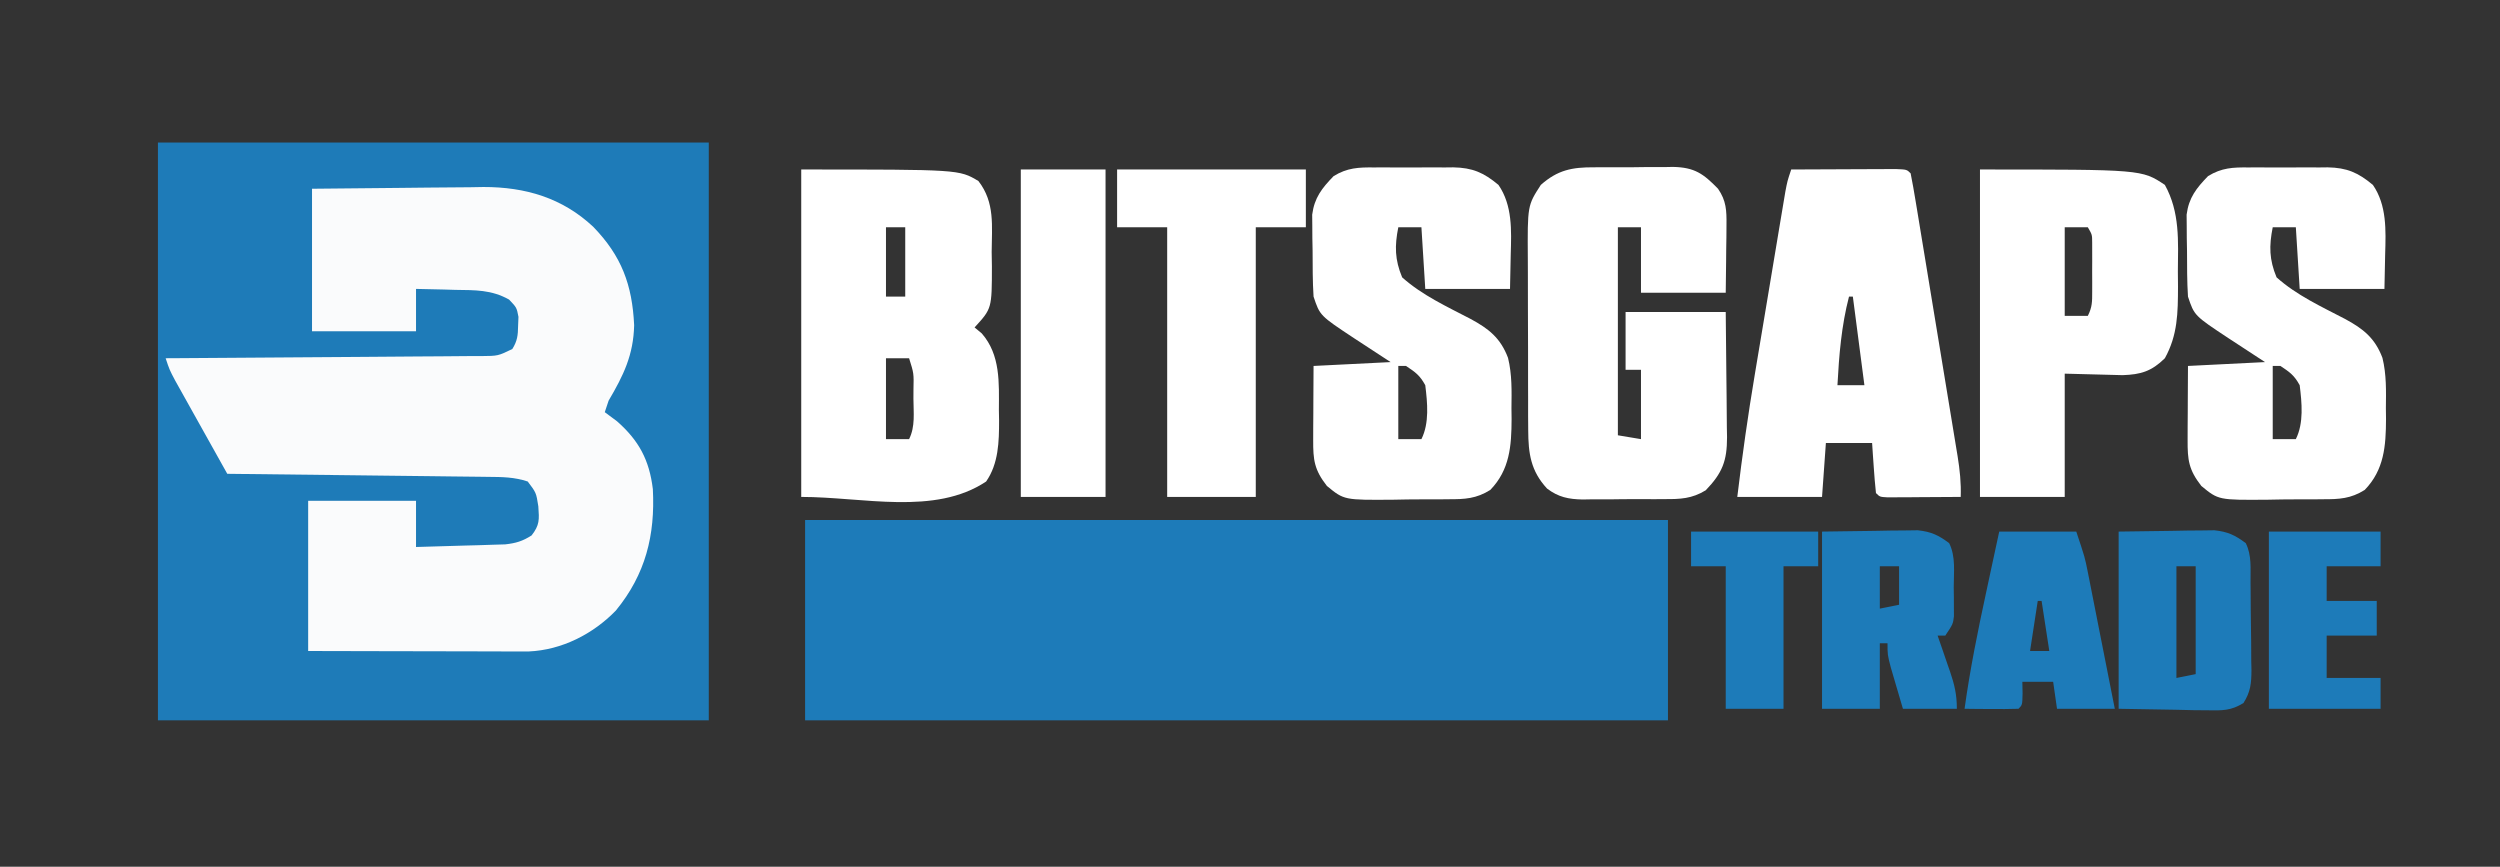
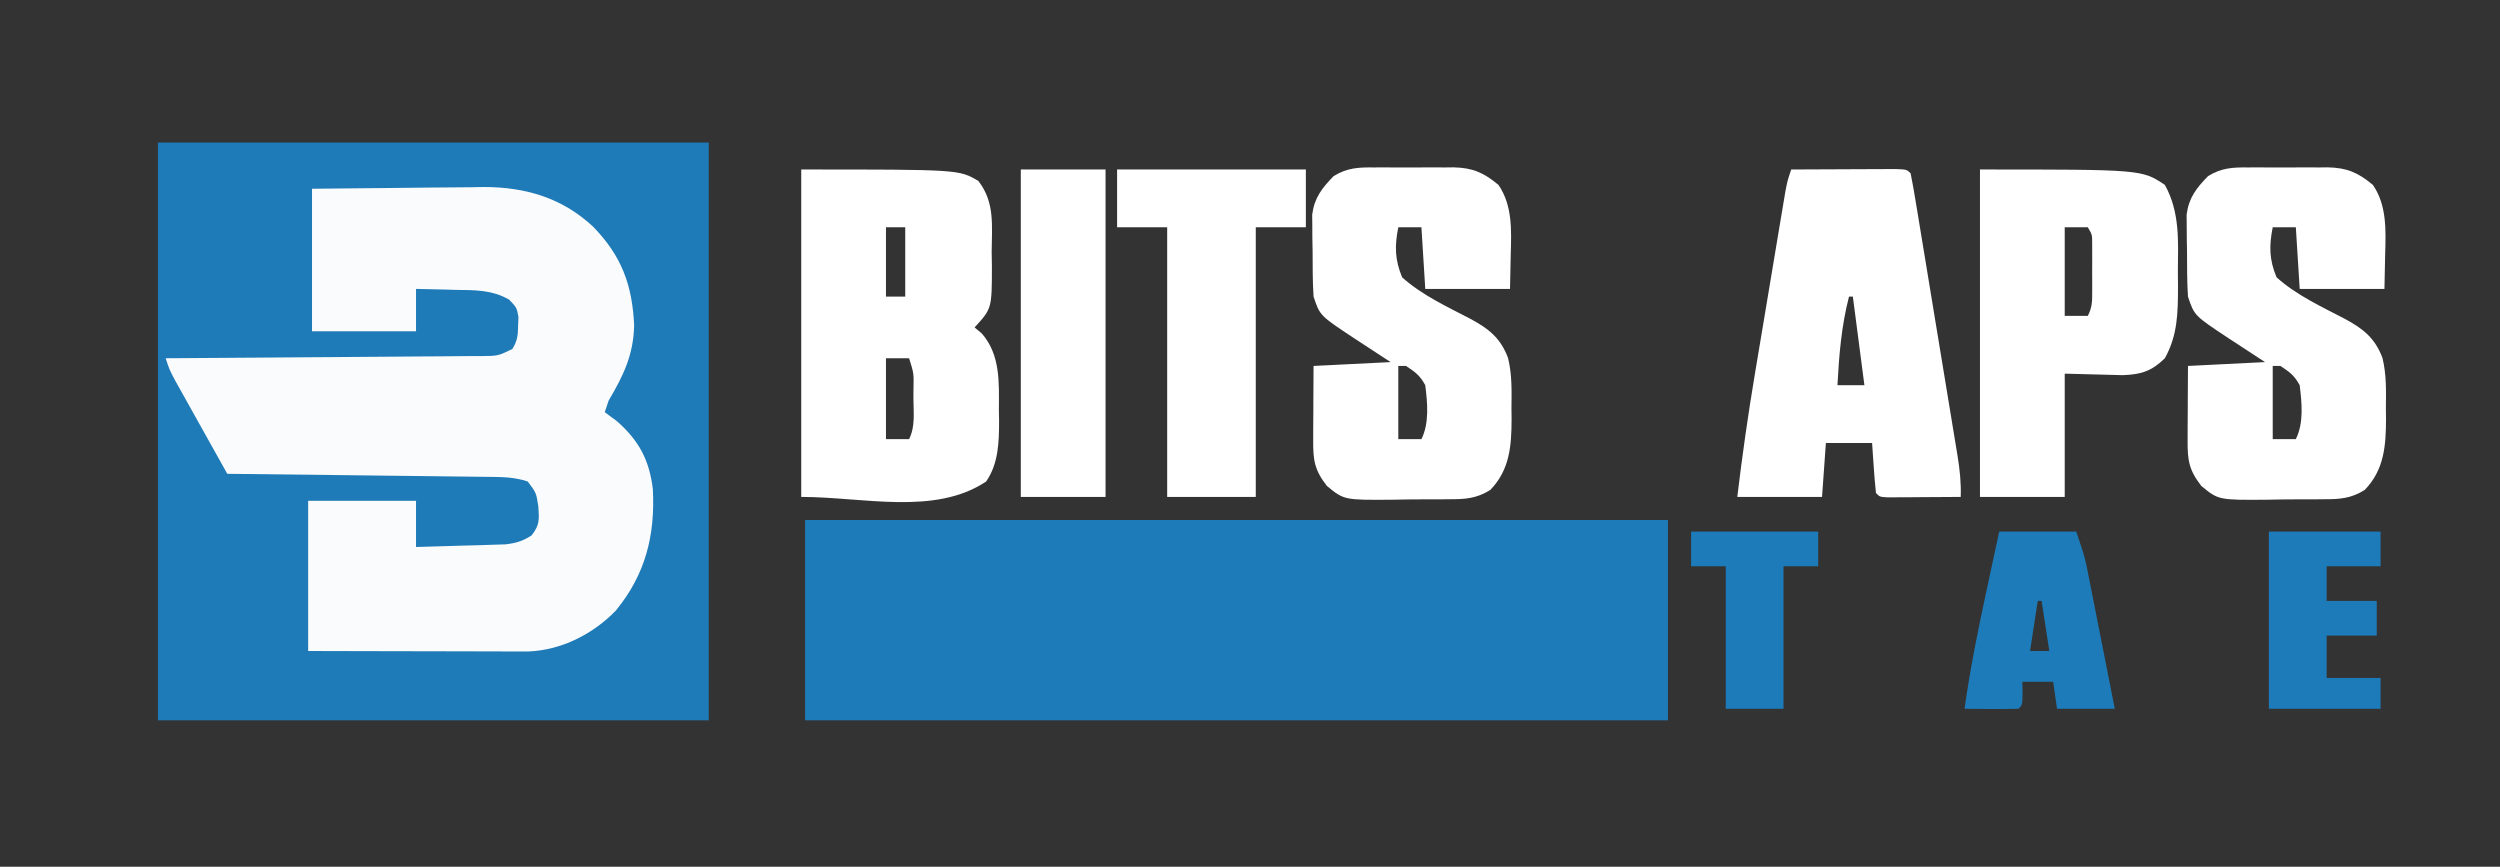
<svg xmlns="http://www.w3.org/2000/svg" version="1.1" width="649" height="225">
  <rect width="100%" height="100%" fill="#333333" stroke="none" />
  <path d="M0 0 C47.19 0 94.38 0 143 0 C143 49.5 143 99 143 150 C95.81 150 48.62 150 0 150 C0 100.5 0 51 0 0 Z " fill="#1E7BB8" transform="translate(41,37)" />
  <path d="M0 0 C73.92 0 147.84 0 224 0 C224 17.16 224 34.32 224 52 C150.08 52 76.16 52 0 52 C0 34.84 0 17.68 0 0 Z " fill="#1D7BB9" transform="translate(209,135)" />
  <path d="M0 0 C7.49 -0.092 14.977 -0.172 22.467 -0.22 C25.011 -0.24 27.555 -0.267 30.099 -0.302 C33.77 -0.351 37.441 -0.373 41.113 -0.391 C42.238 -0.411 43.362 -0.432 44.521 -0.453 C55.362 -0.456 64.954 2.344 72.996 9.867 C80.353 17.454 83.131 24.922 83.625 35.438 C83.444 43.156 80.855 48.464 77 55 C76.67 55.99 76.34 56.98 76 58 C77.052 58.784 78.104 59.568 79.188 60.375 C84.862 65.369 87.567 70.427 88.48 77.969 C89.104 89.92 86.601 100.081 78.875 109.5 C72.94 115.613 64.848 119.745 56.241 120.12 C55.184 120.118 54.127 120.116 53.038 120.114 C51.837 120.113 50.636 120.113 49.399 120.113 C47.461 120.106 47.461 120.106 45.484 120.098 C44.145 120.096 42.805 120.094 41.466 120.093 C37.948 120.09 34.43 120.08 30.912 120.069 C27.319 120.058 23.726 120.054 20.133 120.049 C13.089 120.039 6.044 120.019 -1 120 C-1 107.13 -1 94.26 -1 81 C8.24 81 17.48 81 27 81 C27 84.96 27 88.92 27 93 C31.251 92.886 35.5 92.759 39.75 92.625 C40.957 92.594 42.163 92.563 43.406 92.531 C44.566 92.493 45.727 92.454 46.922 92.414 C48.524 92.367 48.524 92.367 50.159 92.319 C52.959 92.005 54.639 91.497 57 90 C59.112 87.285 58.995 85.931 58.75 82.438 C58.197 78.901 58.197 78.901 56 76 C52.527 74.842 49.389 74.825 45.775 74.795 C44.677 74.78 44.677 74.78 43.557 74.765 C41.138 74.733 38.719 74.708 36.301 74.684 C34.624 74.663 32.946 74.642 31.269 74.621 C26.855 74.565 22.441 74.516 18.027 74.468 C13.522 74.418 9.018 74.362 4.514 74.307 C-4.324 74.199 -13.162 74.098 -22 74 C-24.121 70.212 -26.239 66.421 -28.354 62.629 C-29.074 61.34 -29.794 60.051 -30.516 58.762 C-31.553 56.909 -32.588 55.054 -33.621 53.199 C-34.244 52.084 -34.867 50.968 -35.51 49.819 C-37 47 -37 47 -38 44 C-36.904 43.994 -35.808 43.988 -34.679 43.982 C-24.364 43.925 -14.049 43.852 -3.734 43.764 C1.569 43.72 6.873 43.68 12.176 43.654 C17.292 43.628 22.408 43.587 27.523 43.537 C29.477 43.52 31.431 43.509 33.386 43.502 C36.118 43.493 38.849 43.465 41.581 43.432 C42.393 43.434 43.205 43.435 44.042 43.437 C48.274 43.402 48.274 43.402 51.997 41.606 C53.309 39.505 53.467 38.033 53.5 35.562 C53.531 34.801 53.562 34.039 53.594 33.254 C53.124 30.83 53.124 30.83 51.145 28.762 C46.571 26.199 42.351 26.326 37.188 26.25 C36.208 26.22 35.229 26.191 34.221 26.16 C31.814 26.09 29.407 26.043 27 26 C27 29.63 27 33.26 27 37 C18.09 37 9.18 37 0 37 C0 24.79 0 12.58 0 0 Z " fill="#FAFBFC" transform="translate(81,49)" />
  <path d="M0 0 C41 0 41 0 46 3 C50.333 8.584 49.477 14.674 49.438 21.438 C49.467 23.26 49.467 23.26 49.498 25.119 C49.492 36.099 49.492 36.099 45 41 C45.928 41.773 45.928 41.773 46.875 42.562 C51.758 48.163 51.338 55.377 51.312 62.438 C51.329 63.34 51.345 64.243 51.361 65.174 C51.365 70.65 51.227 76.363 48 81 C34.641 89.906 16.055 85 0 85 C0 56.95 0 28.9 0 0 Z M22 15 C22 20.94 22 26.88 22 33 C23.65 33 25.3 33 27 33 C27 27.06 27 21.12 27 15 C25.35 15 23.7 15 22 15 Z M22 49 C22 55.93 22 62.86 22 70 C23.98 70 25.96 70 28 70 C29.641 66.719 29.143 63.102 29.125 59.5 C29.129 58.715 29.133 57.93 29.137 57.121 C29.238 52.927 29.238 52.927 28 49 C26.02 49 24.04 49 22 49 Z " fill="#FFFFFF" transform="translate(208,44)" />
-   <path d="M0 0 C0.732 -0.006 1.464 -0.012 2.218 -0.019 C3.758 -0.026 5.297 -0.023 6.837 -0.01 C9.182 0.004 11.523 -0.03 13.867 -0.068 C15.37 -0.069 16.872 -0.067 18.375 -0.062 C19.416 -0.082 19.416 -0.082 20.478 -0.103 C26.114 0.004 28.401 1.673 32.188 5.566 C34.346 8.692 34.425 11.235 34.383 14.988 C34.376 16.013 34.37 17.038 34.363 18.094 C34.347 19.157 34.33 20.221 34.312 21.316 C34.303 22.395 34.294 23.474 34.285 24.586 C34.262 27.246 34.226 29.906 34.188 32.566 C26.927 32.566 19.668 32.566 12.188 32.566 C12.188 26.956 12.188 21.346 12.188 15.566 C10.207 15.566 8.227 15.566 6.188 15.566 C6.188 33.386 6.188 51.206 6.188 69.566 C8.168 69.896 10.148 70.226 12.188 70.566 C12.188 64.626 12.188 58.686 12.188 52.566 C10.867 52.566 9.547 52.566 8.188 52.566 C8.188 47.616 8.188 42.666 8.188 37.566 C16.767 37.566 25.348 37.566 34.188 37.566 C34.256 43.03 34.316 48.491 34.352 53.954 C34.367 55.812 34.388 57.669 34.414 59.527 C34.45 62.2 34.467 64.873 34.48 67.547 C34.496 68.374 34.511 69.201 34.527 70.054 C34.529 76.201 33.335 79.335 28.996 83.844 C25.404 86.047 22.347 86.161 18.254 86.133 C17.498 86.139 16.743 86.145 15.964 86.152 C14.372 86.159 12.779 86.156 11.186 86.143 C8.76 86.129 6.338 86.163 3.912 86.201 C2.359 86.202 0.807 86.2 -0.746 86.195 C-1.824 86.215 -1.824 86.215 -2.925 86.235 C-6.647 86.167 -9.251 85.623 -12.192 83.402 C-16.432 78.814 -17.061 74.322 -17.087 68.213 C-17.097 66.975 -17.106 65.737 -17.116 64.461 C-17.116 63.122 -17.115 61.784 -17.113 60.445 C-17.117 59.058 -17.122 57.671 -17.126 56.284 C-17.134 53.383 -17.133 50.483 -17.128 47.582 C-17.122 43.879 -17.139 40.176 -17.163 36.473 C-17.177 33.61 -17.178 30.747 -17.175 27.884 C-17.176 26.52 -17.181 25.155 -17.191 23.79 C-17.281 9.92 -17.281 9.92 -13.812 4.566 C-9.454 0.688 -5.664 -0.04 0 0 Z " fill="#FFFFFF" transform="translate(413.812,43.434)" />
-   <path d="M0 0 C1.1 -0.006 1.1 -0.006 2.222 -0.012 C3.768 -0.014 5.314 -0.007 6.859 0.01 C9.212 0.031 11.563 0.01 13.916 -0.016 C15.423 -0.013 16.93 -0.008 18.438 0 C19.483 -0.012 19.483 -0.012 20.55 -0.025 C25.562 0.071 28.457 1.334 32.285 4.531 C35.937 9.819 35.656 16.364 35.473 22.531 C35.38 26.986 35.38 26.986 35.285 31.531 C28.025 31.531 20.765 31.531 13.285 31.531 C12.955 26.251 12.625 20.971 12.285 15.531 C10.305 15.531 8.325 15.531 6.285 15.531 C5.315 20.384 5.369 23.932 7.285 28.531 C12.463 33.17 18.905 36.119 25.025 39.313 C29.764 41.868 32.815 44.266 34.767 49.43 C35.828 53.732 35.714 58.063 35.66 62.469 C35.672 63.419 35.683 64.37 35.695 65.35 C35.667 72.274 35.223 78.501 30.167 83.716 C26.55 85.995 23.536 86.143 19.387 86.133 C18.634 86.141 17.88 86.15 17.104 86.159 C15.516 86.17 13.927 86.171 12.339 86.163 C9.923 86.156 7.513 86.203 5.098 86.254 C-7.791 86.359 -7.791 86.359 -12.254 82.68 C-15.526 78.493 -15.839 75.928 -15.812 70.77 C-15.809 69.651 -15.806 68.533 -15.803 67.381 C-15.794 66.214 -15.786 65.046 -15.777 63.844 C-15.771 62.075 -15.771 62.075 -15.764 60.271 C-15.752 57.358 -15.734 54.445 -15.715 51.531 C-5.815 51.036 -5.815 51.036 4.285 50.531 C-0.468 47.415 -0.468 47.415 -5.228 44.31 C-14.071 38.463 -14.071 38.463 -15.715 33.531 C-15.973 29.577 -15.946 25.618 -15.965 21.656 C-15.985 20.567 -16.006 19.478 -16.027 18.355 C-16.032 17.302 -16.038 16.249 -16.043 15.164 C-16.052 14.204 -16.062 13.244 -16.071 12.254 C-15.494 7.847 -13.552 5.396 -10.51 2.252 C-6.978 0.077 -4.027 -0.047 0 0 Z M6.285 51.531 C6.285 57.801 6.285 64.071 6.285 70.531 C8.265 70.531 10.245 70.531 12.285 70.531 C14.381 66.34 13.843 61.084 13.285 56.531 C11.873 53.966 10.784 53.197 8.285 51.531 C7.625 51.531 6.965 51.531 6.285 51.531 Z " fill="#FFFFFF" transform="translate(583.715,43.469)" />
+   <path d="M0 0 C1.1 -0.006 1.1 -0.006 2.222 -0.012 C3.768 -0.014 5.314 -0.007 6.859 0.01 C9.212 0.031 11.563 0.01 13.916 -0.016 C15.423 -0.013 16.93 -0.008 18.438 0 C19.483 -0.012 19.483 -0.012 20.55 -0.025 C25.562 0.071 28.457 1.334 32.285 4.531 C35.937 9.819 35.656 16.364 35.473 22.531 C35.38 26.986 35.38 26.986 35.285 31.531 C28.025 31.531 20.765 31.531 13.285 31.531 C12.955 26.251 12.625 20.971 12.285 15.531 C10.305 15.531 8.325 15.531 6.285 15.531 C5.315 20.384 5.369 23.932 7.285 28.531 C12.463 33.17 18.905 36.119 25.025 39.313 C29.764 41.868 32.815 44.266 34.767 49.43 C35.828 53.732 35.714 58.063 35.66 62.469 C35.672 63.419 35.683 64.37 35.695 65.35 C35.667 72.274 35.223 78.501 30.167 83.716 C26.55 85.995 23.536 86.143 19.387 86.133 C18.634 86.141 17.88 86.15 17.104 86.159 C15.516 86.17 13.927 86.171 12.339 86.163 C9.923 86.156 7.513 86.203 5.098 86.254 C-7.791 86.359 -7.791 86.359 -12.254 82.68 C-15.526 78.493 -15.839 75.928 -15.812 70.77 C-15.809 69.651 -15.806 68.533 -15.803 67.381 C-15.794 66.214 -15.786 65.046 -15.777 63.844 C-15.771 62.075 -15.771 62.075 -15.764 60.271 C-15.752 57.358 -15.734 54.445 -15.715 51.531 C-5.815 51.036 -5.815 51.036 4.285 50.531 C-0.468 47.415 -0.468 47.415 -5.228 44.31 C-14.071 38.463 -14.071 38.463 -15.715 33.531 C-15.973 29.577 -15.946 25.618 -15.965 21.656 C-15.985 20.567 -16.006 19.478 -16.027 18.355 C-16.032 17.302 -16.038 16.249 -16.043 15.164 C-16.052 14.204 -16.062 13.244 -16.071 12.254 C-15.494 7.847 -13.552 5.396 -10.51 2.252 C-6.978 0.077 -4.027 -0.047 0 0 M6.285 51.531 C6.285 57.801 6.285 64.071 6.285 70.531 C8.265 70.531 10.245 70.531 12.285 70.531 C14.381 66.34 13.843 61.084 13.285 56.531 C11.873 53.966 10.784 53.197 8.285 51.531 C7.625 51.531 6.965 51.531 6.285 51.531 Z " fill="#FFFFFF" transform="translate(583.715,43.469)" />
  <path d="M0 0 C1.1 -0.006 1.1 -0.006 2.222 -0.012 C3.768 -0.014 5.314 -0.007 6.859 0.01 C9.212 0.031 11.563 0.01 13.916 -0.016 C15.423 -0.013 16.93 -0.008 18.438 0 C19.483 -0.012 19.483 -0.012 20.55 -0.025 C25.562 0.071 28.457 1.334 32.285 4.531 C35.937 9.819 35.656 16.364 35.473 22.531 C35.38 26.986 35.38 26.986 35.285 31.531 C28.025 31.531 20.765 31.531 13.285 31.531 C12.955 26.251 12.625 20.971 12.285 15.531 C10.305 15.531 8.325 15.531 6.285 15.531 C5.315 20.384 5.369 23.932 7.285 28.531 C12.463 33.17 18.905 36.119 25.025 39.313 C29.764 41.868 32.815 44.266 34.767 49.43 C35.828 53.732 35.714 58.063 35.66 62.469 C35.672 63.419 35.683 64.37 35.695 65.35 C35.667 72.274 35.223 78.501 30.167 83.716 C26.55 85.995 23.536 86.143 19.387 86.133 C18.634 86.141 17.88 86.15 17.104 86.159 C15.516 86.17 13.927 86.171 12.339 86.163 C9.923 86.156 7.513 86.203 5.098 86.254 C-7.791 86.359 -7.791 86.359 -12.254 82.68 C-15.526 78.493 -15.839 75.928 -15.812 70.77 C-15.809 69.651 -15.806 68.533 -15.803 67.381 C-15.794 66.214 -15.786 65.046 -15.777 63.844 C-15.771 62.075 -15.771 62.075 -15.764 60.271 C-15.752 57.358 -15.734 54.445 -15.715 51.531 C-5.815 51.036 -5.815 51.036 4.285 50.531 C-0.468 47.415 -0.468 47.415 -5.228 44.31 C-14.071 38.463 -14.071 38.463 -15.715 33.531 C-15.973 29.577 -15.946 25.618 -15.965 21.656 C-15.985 20.567 -16.006 19.478 -16.027 18.355 C-16.032 17.302 -16.038 16.249 -16.043 15.164 C-16.052 14.204 -16.062 13.244 -16.071 12.254 C-15.494 7.847 -13.552 5.396 -10.51 2.252 C-6.978 0.077 -4.027 -0.047 0 0 Z M6.285 51.531 C6.285 57.801 6.285 64.071 6.285 70.531 C8.265 70.531 10.245 70.531 12.285 70.531 C14.381 66.34 13.843 61.084 13.285 56.531 C11.873 53.966 10.784 53.197 8.285 51.531 C7.625 51.531 6.965 51.531 6.285 51.531 Z " fill="#FFFFFF" transform="translate(356.715,43.469)" />
  <path d="M0 0 C4.254 -0.025 8.508 -0.043 12.762 -0.055 C14.211 -0.06 15.659 -0.067 17.107 -0.075 C19.185 -0.088 21.262 -0.093 23.34 -0.098 C24.591 -0.103 25.843 -0.108 27.133 -0.114 C30 0 30 0 31 1 C31.483 3.427 31.911 5.844 32.307 8.286 C32.434 9.049 32.561 9.811 32.692 10.597 C33.112 13.132 33.527 15.667 33.941 18.203 C34.231 19.961 34.521 21.719 34.812 23.477 C35.42 27.168 36.026 30.861 36.63 34.553 C37.403 39.283 38.184 44.012 38.967 48.74 C39.568 52.374 40.165 56.008 40.761 59.642 C41.047 61.385 41.334 63.129 41.623 64.871 C42.027 67.312 42.425 69.754 42.823 72.196 C42.942 72.915 43.062 73.635 43.186 74.376 C43.762 77.953 44.133 81.375 44 85 C40.521 85.029 37.042 85.047 33.562 85.062 C32.073 85.075 32.073 85.075 30.553 85.088 C29.136 85.093 29.136 85.093 27.691 85.098 C26.817 85.103 25.942 85.108 25.041 85.114 C23 85 23 85 22 84 C21.765 81.817 21.586 79.628 21.438 77.438 C21.354 76.24 21.27 75.042 21.184 73.809 C21.123 72.882 21.062 71.955 21 71 C17.04 71 13.08 71 9 71 C8.67 75.62 8.34 80.24 8 85 C0.74 85 -6.52 85 -14 85 C-12.72 74.316 -11.218 63.716 -9.434 53.105 C-9.192 51.656 -8.951 50.206 -8.709 48.756 C-8.21 45.757 -7.708 42.758 -7.204 39.76 C-6.559 35.918 -5.919 32.076 -5.281 28.233 C-4.786 25.257 -4.289 22.281 -3.791 19.306 C-3.554 17.888 -3.317 16.469 -3.082 15.051 C-2.754 13.082 -2.423 11.114 -2.092 9.145 C-1.904 8.028 -1.717 6.91 -1.524 5.759 C-1 3 -1 3 0 0 Z M15 33 C13.025 40.638 12.425 48.133 12 56 C14.31 56 16.62 56 19 56 C18.01 48.41 17.02 40.82 16 33 C15.67 33 15.34 33 15 33 Z " fill="#FFFFFF" transform="translate(465,44)" />
  <path d="M0 0 C42 0 42 0 48 4 C51.936 11.109 51.447 18.541 51.375 26.5 C51.387 27.78 51.398 29.06 51.41 30.379 C51.389 37.211 51.348 42.953 48 49 C44.515 52.41 41.771 53.224 37.039 53.391 C35.234 53.368 33.429 53.316 31.625 53.25 C26.861 53.126 26.861 53.126 22 53 C22 63.56 22 74.12 22 85 C14.74 85 7.48 85 0 85 C0 56.95 0 28.9 0 0 Z M22 15 C22 22.59 22 30.18 22 38 C23.98 38 25.96 38 28 38 C29.162 35.677 29.129 34.304 29.133 31.719 C29.134 30.877 29.135 30.035 29.137 29.168 C29.133 28.288 29.129 27.407 29.125 26.5 C29.129 25.62 29.133 24.739 29.137 23.832 C29.135 22.569 29.135 22.569 29.133 21.281 C29.131 20.122 29.131 20.122 29.129 18.939 C29.12 16.918 29.12 16.918 28 15 C26.02 15 24.04 15 22 15 Z " fill="#FFFFFF" transform="translate(514,44)" />
  <path d="M0 0 C16.17 0 32.34 0 49 0 C49 4.95 49 9.9 49 15 C44.71 15 40.42 15 36 15 C36 38.1 36 61.2 36 85 C28.41 85 20.82 85 13 85 C13 61.9 13 38.8 13 15 C8.71 15 4.42 15 0 15 C0 10.05 0 5.1 0 0 Z " fill="#FFFFFF" transform="translate(290,44)" />
  <path d="M0 0 C7.26 0 14.52 0 22 0 C22 28.05 22 56.1 22 85 C14.74 85 7.48 85 0 85 C0 56.95 0 28.9 0 0 Z " fill="#FFFFFF" transform="translate(265,44)" />
-   <path d="M0 0 C4.517 -0.062 9.034 -0.124 13.688 -0.188 C15.812 -0.228 15.812 -0.228 17.979 -0.27 C19.104 -0.278 20.228 -0.285 21.387 -0.293 C22.534 -0.309 23.68 -0.324 24.862 -0.341 C28.352 0.038 30.206 0.912 33 3 C34.761 6.522 34.185 10.559 34.188 14.438 C34.2 15.31 34.212 16.182 34.225 17.08 C34.227 17.919 34.228 18.757 34.23 19.621 C34.235 20.389 34.239 21.156 34.243 21.947 C34 24 34 24 32 27 C31.34 27 30.68 27 30 27 C30.361 28.036 30.722 29.073 31.094 30.141 C31.563 31.51 32.032 32.88 32.5 34.25 C32.738 34.932 32.977 35.614 33.223 36.316 C34.394 39.764 35 42.317 35 46 C30.38 46 25.76 46 21 46 C20.328 43.731 19.663 41.46 19 39.188 C18.629 37.923 18.258 36.658 17.875 35.355 C17 32 17 32 17 29 C16.34 29 15.68 29 15 29 C15 34.61 15 40.22 15 46 C10.05 46 5.1 46 0 46 C0 30.82 0 15.64 0 0 Z M15 9 C15 12.63 15 16.26 15 20 C16.65 19.67 18.3 19.34 20 19 C20 15.7 20 12.4 20 9 C18.35 9 16.7 9 15 9 Z " fill="#1D7BB9" transform="translate(473,138)" />
-   <path d="M0 0 C4.517 -0.062 9.034 -0.124 13.688 -0.188 C15.812 -0.228 15.812 -0.228 17.979 -0.27 C19.104 -0.278 20.228 -0.285 21.387 -0.293 C22.534 -0.309 23.68 -0.324 24.862 -0.341 C28.352 0.038 30.206 0.912 33 3 C34.594 6.188 34.205 9.645 34.238 13.148 C34.246 13.957 34.254 14.766 34.263 15.6 C34.277 17.313 34.287 19.026 34.295 20.739 C34.312 23.358 34.356 25.975 34.4 28.594 C34.411 30.258 34.419 31.922 34.426 33.586 C34.443 34.368 34.461 35.151 34.479 35.957 C34.465 39.361 34.254 41.602 32.408 44.501 C29.141 46.534 26.88 46.456 23.047 46.391 C21.839 46.381 20.631 46.371 19.386 46.36 C17.091 46.306 17.091 46.306 14.75 46.25 C7.449 46.126 7.449 46.126 0 46 C0 30.82 0 15.64 0 0 Z M15 9 C15 18.57 15 28.14 15 38 C16.65 37.67 18.3 37.34 20 37 C20 27.76 20 18.52 20 9 C18.35 9 16.7 9 15 9 Z " fill="#1D7BB9" transform="translate(550,138)" />
  <path d="M0 0 C6.6 0 13.2 0 20 0 C22.25 6.75 22.25 6.75 22.961 10.353 C23.121 11.153 23.281 11.954 23.446 12.778 C23.611 13.622 23.776 14.466 23.945 15.336 C24.12 16.215 24.295 17.095 24.475 18.001 C25.029 20.791 25.577 23.583 26.125 26.375 C26.501 28.275 26.877 30.175 27.254 32.074 C28.173 36.715 29.088 41.357 30 46 C25.05 46 20.1 46 15 46 C14.67 43.69 14.34 41.38 14 39 C11.36 39 8.72 39 6 39 C6.021 39.969 6.041 40.939 6.062 41.938 C6 45 6 45 5 46 C2.647 46.073 0.292 46.084 -2.062 46.062 C-3.353 46.053 -4.643 46.044 -5.973 46.035 C-6.972 46.024 -7.971 46.012 -9 46 C-7.583 35.784 -5.556 25.762 -3.375 15.688 C-3.047 14.157 -2.718 12.626 -2.391 11.096 C-1.598 7.396 -0.799 3.698 0 0 Z M10 18 C9.34 22.29 8.68 26.58 8 31 C9.65 31 11.3 31 13 31 C12.34 26.71 11.68 22.42 11 18 C10.67 18 10.34 18 10 18 Z " fill="#1D7BB9" transform="translate(519,138)" />
  <path d="M0 0 C9.57 0 19.14 0 29 0 C29 2.97 29 5.94 29 9 C24.38 9 19.76 9 15 9 C15 11.97 15 14.94 15 18 C19.29 18 23.58 18 28 18 C28 20.97 28 23.94 28 27 C23.71 27 19.42 27 15 27 C15 30.63 15 34.26 15 38 C19.62 38 24.24 38 29 38 C29 40.64 29 43.28 29 46 C19.43 46 9.86 46 0 46 C0 30.82 0 15.64 0 0 Z " fill="#1D7BB9" transform="translate(589,138)" />
  <path d="M0 0 C10.89 0 21.78 0 33 0 C33 2.97 33 5.94 33 9 C30.03 9 27.06 9 24 9 C24 21.21 24 33.42 24 46 C19.05 46 14.1 46 9 46 C9 33.79 9 21.58 9 9 C6.03 9 3.06 9 0 9 C0 6.03 0 3.06 0 0 Z " fill="#1D7BB9" transform="translate(439,138)" />
</svg>